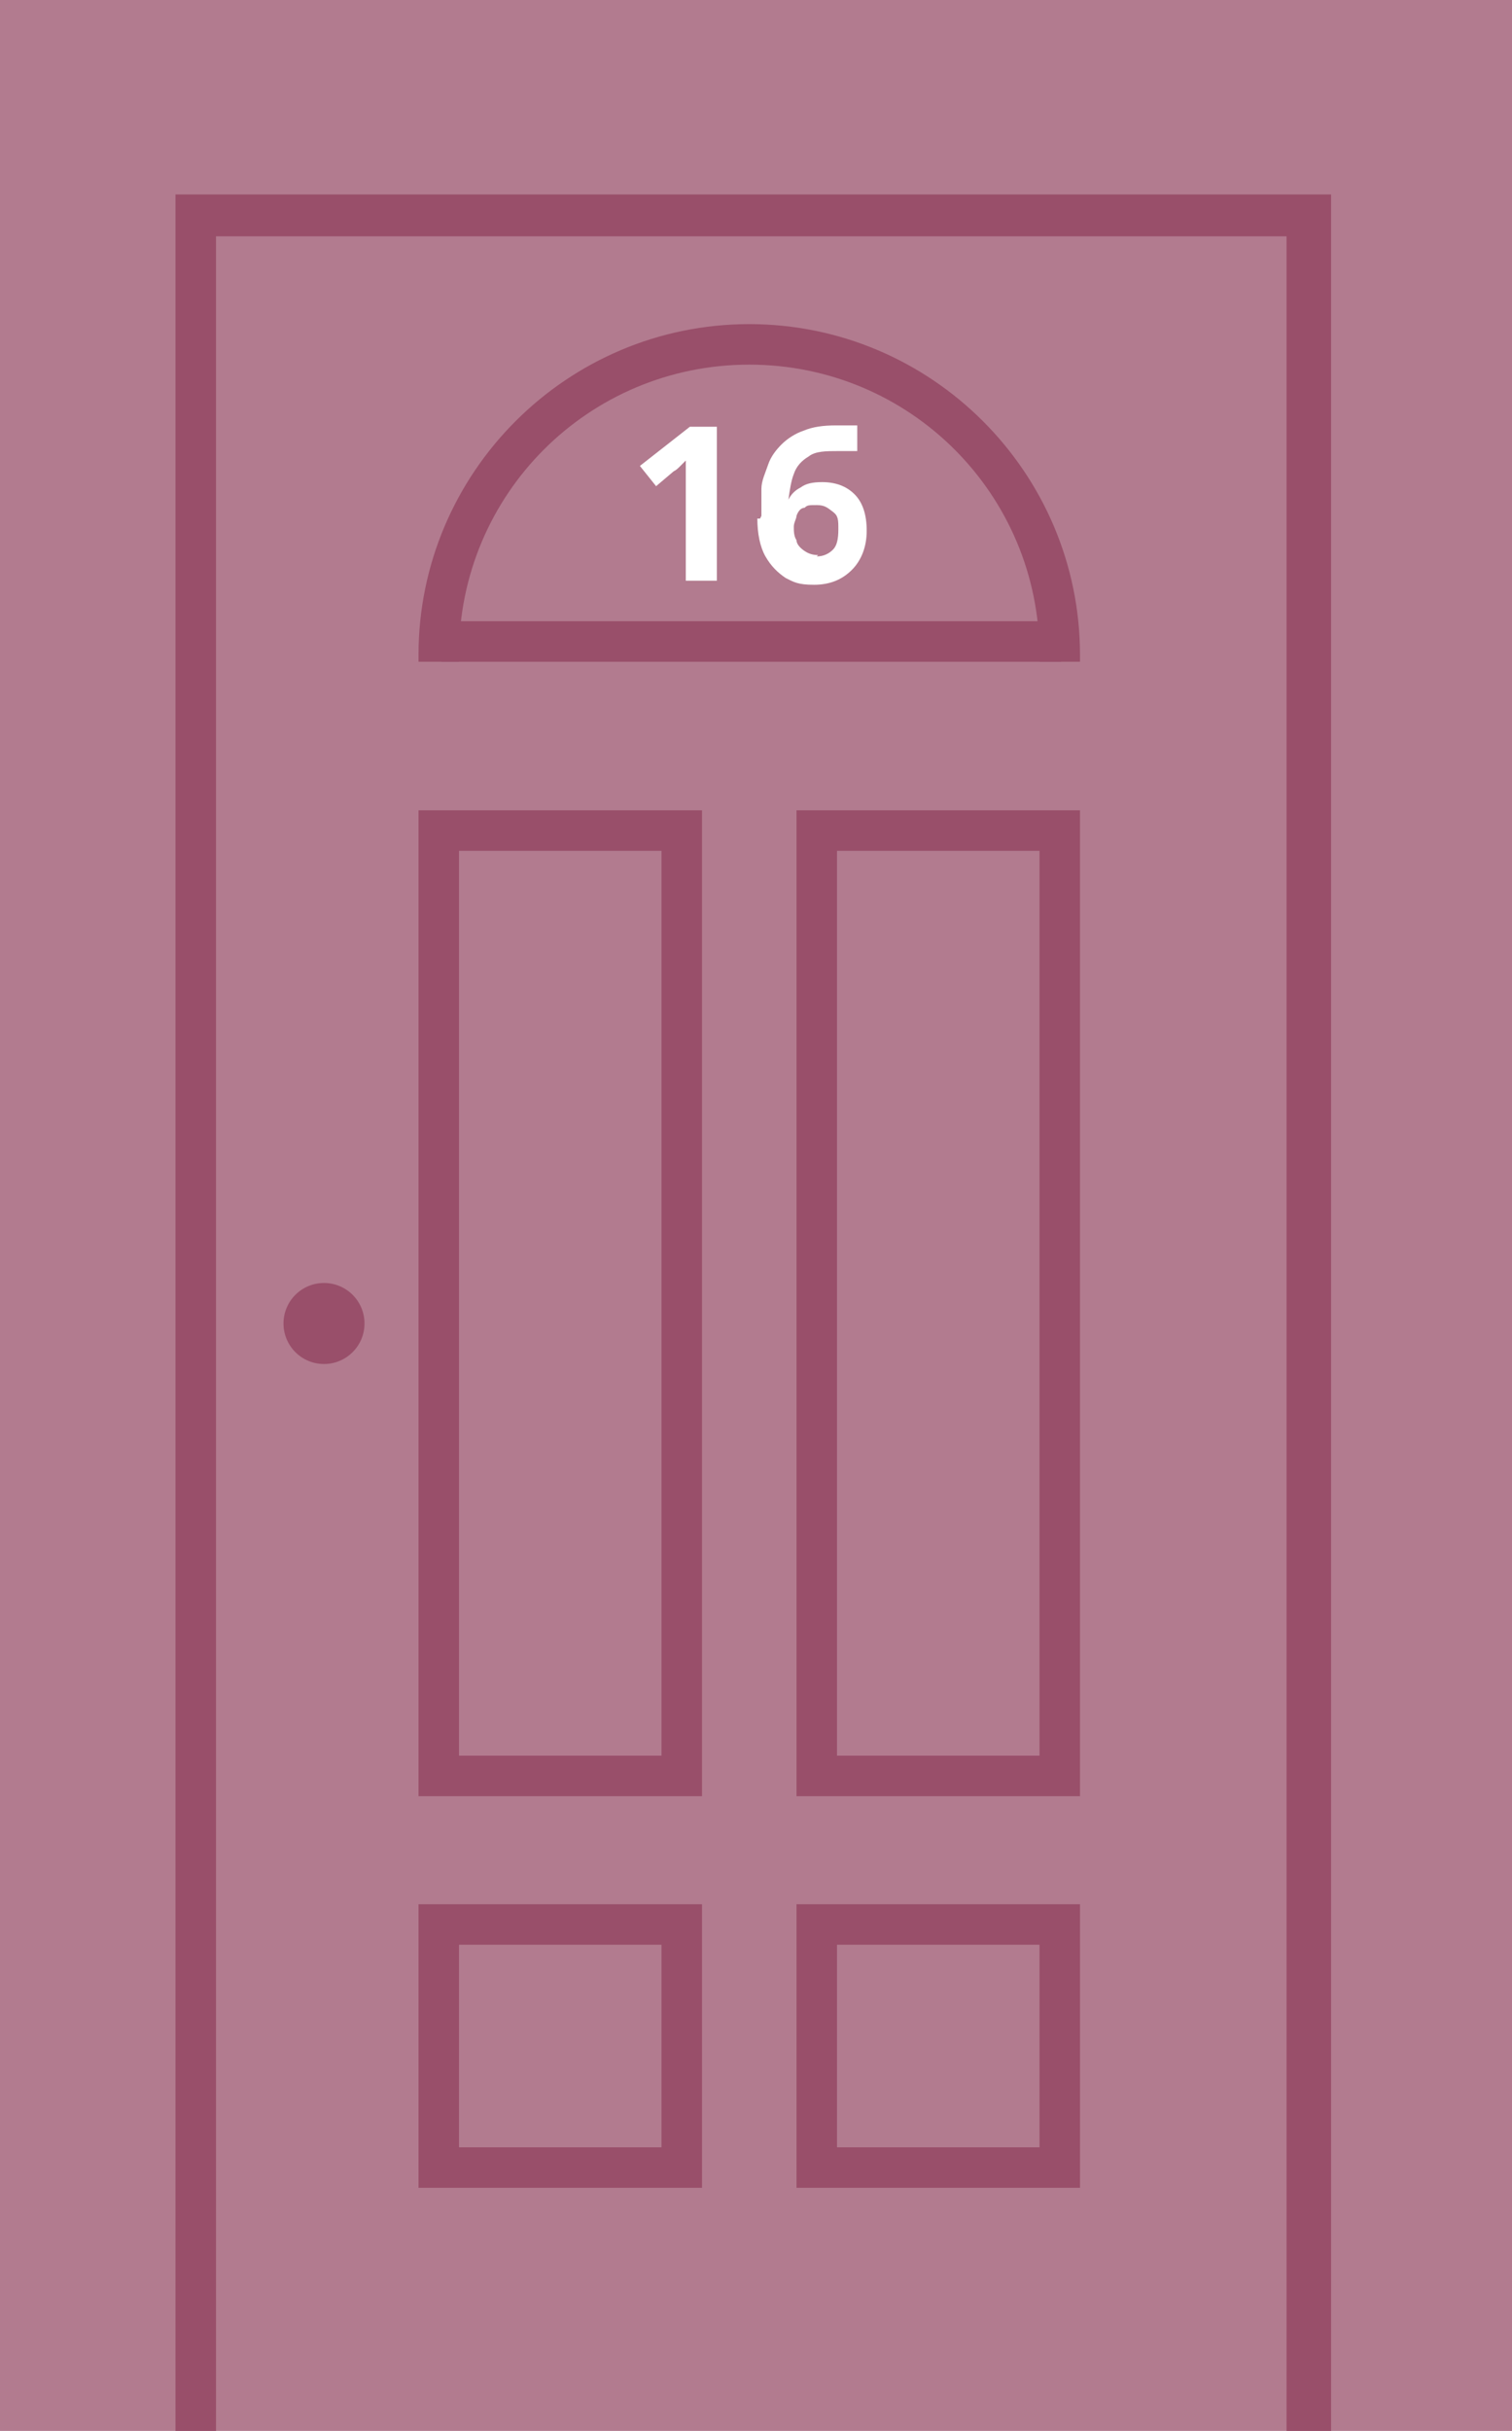
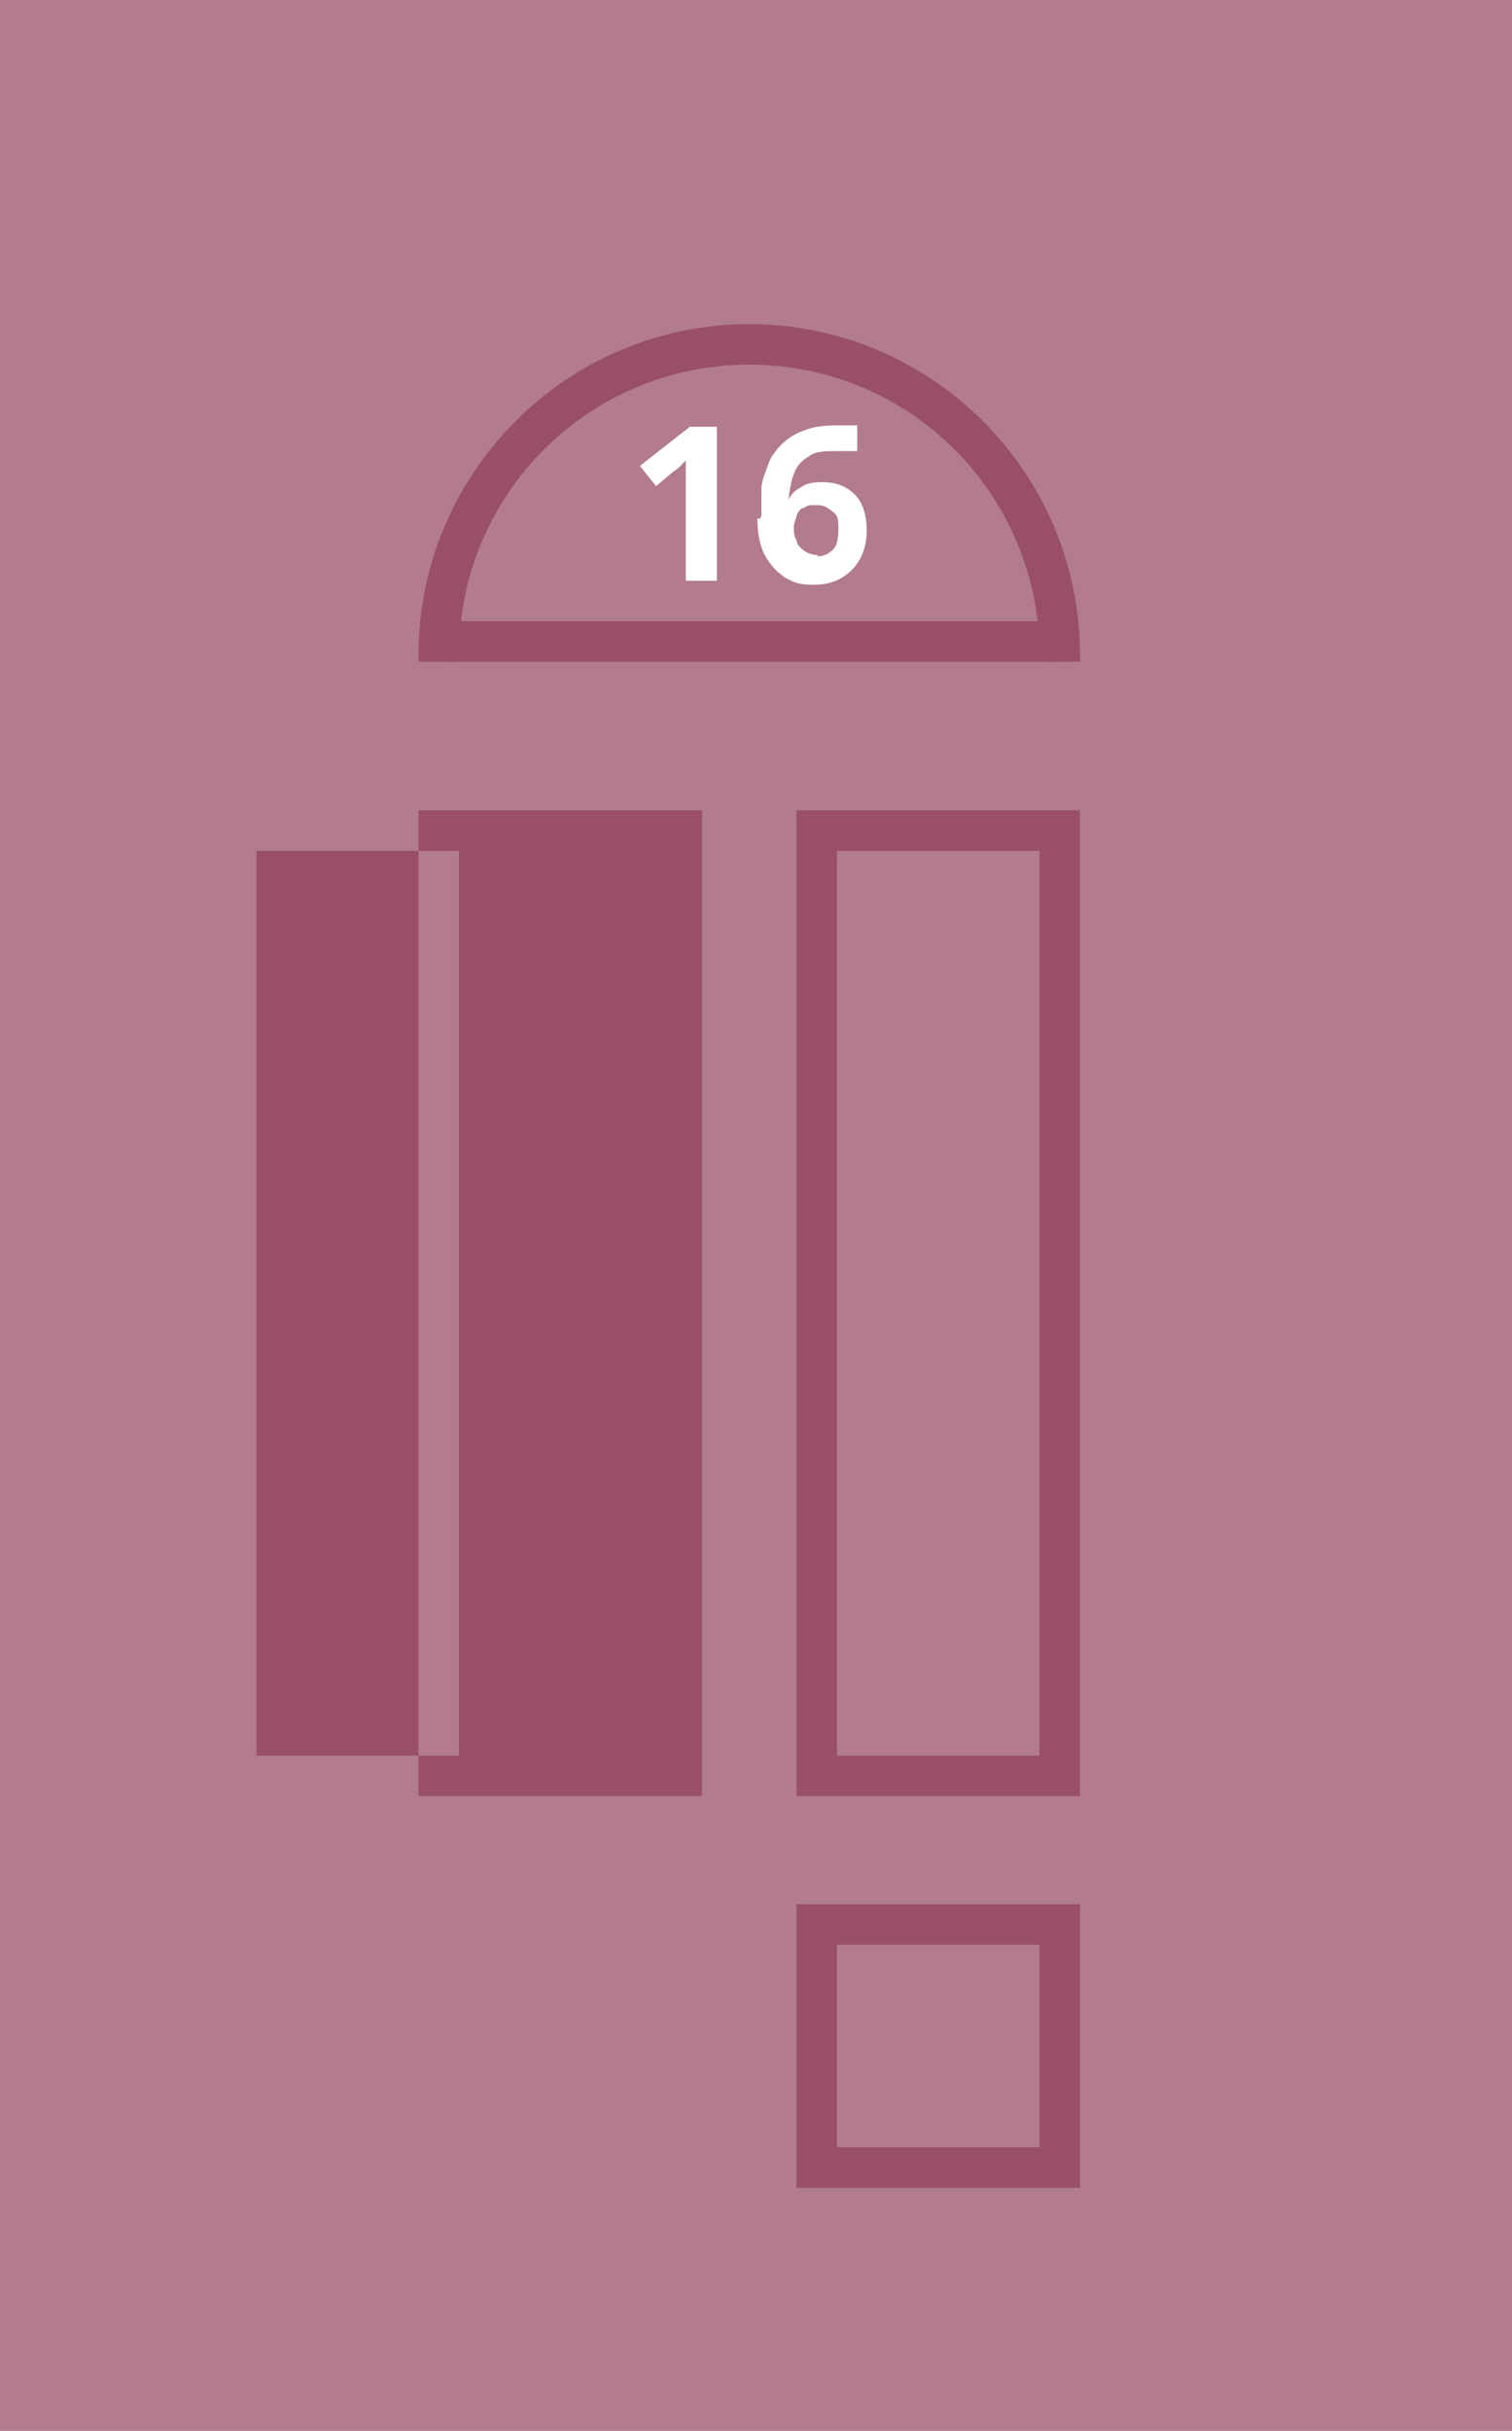
<svg xmlns="http://www.w3.org/2000/svg" id="Ebene_1" data-name="Ebene 1" version="1.1" viewBox="0 0 112 180">
  <defs>
    <style>
      .cls-1 {
        fill: #b27b8f;
      }

      .cls-1, .cls-2, .cls-3, .cls-4 {
        stroke-width: 0px;
      }

      .cls-2, .cls-5 {
        fill: none;
      }

      .cls-5 {
        stroke: #994f6a;
        stroke-width: 3px;
      }

      .cls-3 {
        fill: #994f6a;
      }

      .cls-4 {
        fill: #fff;
      }
    </style>
  </defs>
  <rect class="cls-1" y="0" width="112" height="180" />
-   <path class="cls-3" d="M13,14.4v165.6h85.6V14.4H13ZM95.3,180H16V17.5h79.3v162.5Z" />
  <g>
    <rect class="cls-3" x="32.7" y="46" width="45.9" height="3" />
    <g>
      <path class="cls-2" d="M55.5,27c-11.9,0-21.5,9.6-21.5,21.5s0,.3,0,.5h42.9c0-.2,0-.3,0-.5,0-11.9-9.6-21.5-21.5-21.5Z" />
      <path class="cls-3" d="M34,48.5c0-11.9,9.6-21.5,21.5-21.5s21.5,9.6,21.5,21.5,0,.3,0,.5h3c0-.2,0-.3,0-.5,0-13.5-11-24.5-24.5-24.5s-24.5,11-24.5,24.5,0,.3,0,.5h3c0-.2,0-.3,0-.5Z" />
    </g>
  </g>
-   <circle class="cls-3" cx="24" cy="98" r="3" />
-   <rect class="cls-5" x="32.5" y="142.5" width="18" height="18" />
  <rect class="cls-5" x="60.5" y="142.5" width="18" height="18" />
-   <path class="cls-3" d="M52,133h-21V60h21v73ZM34,130h15V63h-15v67Z" />
+   <path class="cls-3" d="M52,133h-21V60h21v73ZM34,130V63h-15v67Z" />
  <path class="cls-3" d="M80,133h-21V60h21v73ZM62,130h15V63h-15v67Z" />
  <path class="cls-4" d="M53.2,43h-2.4v-8.9l-.4.4c-.2.2-.3.3-.5.4l-1.3,1.1-1.2-1.5,3.7-2.9h2v11.4h.1ZM56.4,38.2c0-.7,0-1.3,0-2,0-.6.3-1.2.5-1.8s.6-1.1,1-1.5,1-.8,1.6-1c.7-.3,1.5-.4,2.4-.4s.5,0,.8,0h.8v1.9c-.2,0-.4,0-.7,0h-.7c-.9,0-1.7,0-2.2.4-.5.3-.9.7-1.1,1.3-.2.5-.3,1.2-.4,1.9h0c.2-.4.5-.7.9-.9.4-.3.9-.4,1.6-.4,1,0,1.8.3,2.4.9s.9,1.5.9,2.7-.4,2.2-1.1,2.9c-.7.7-1.6,1.1-2.8,1.1s-1.5-.2-2.1-.5c-.6-.4-1.1-.9-1.5-1.6-.4-.7-.6-1.7-.6-2.8h.2ZM60.5,41.2c.5,0,.9-.2,1.2-.5s.4-.8.4-1.5,0-1-.4-1.3-.6-.5-1.2-.5-.7,0-.9.2c-.3,0-.5.3-.6.6,0,.2-.2.5-.2.8s0,.7.2,1c0,.3.3.6.6.8s.6.3,1,.3h0Z" />
</svg>